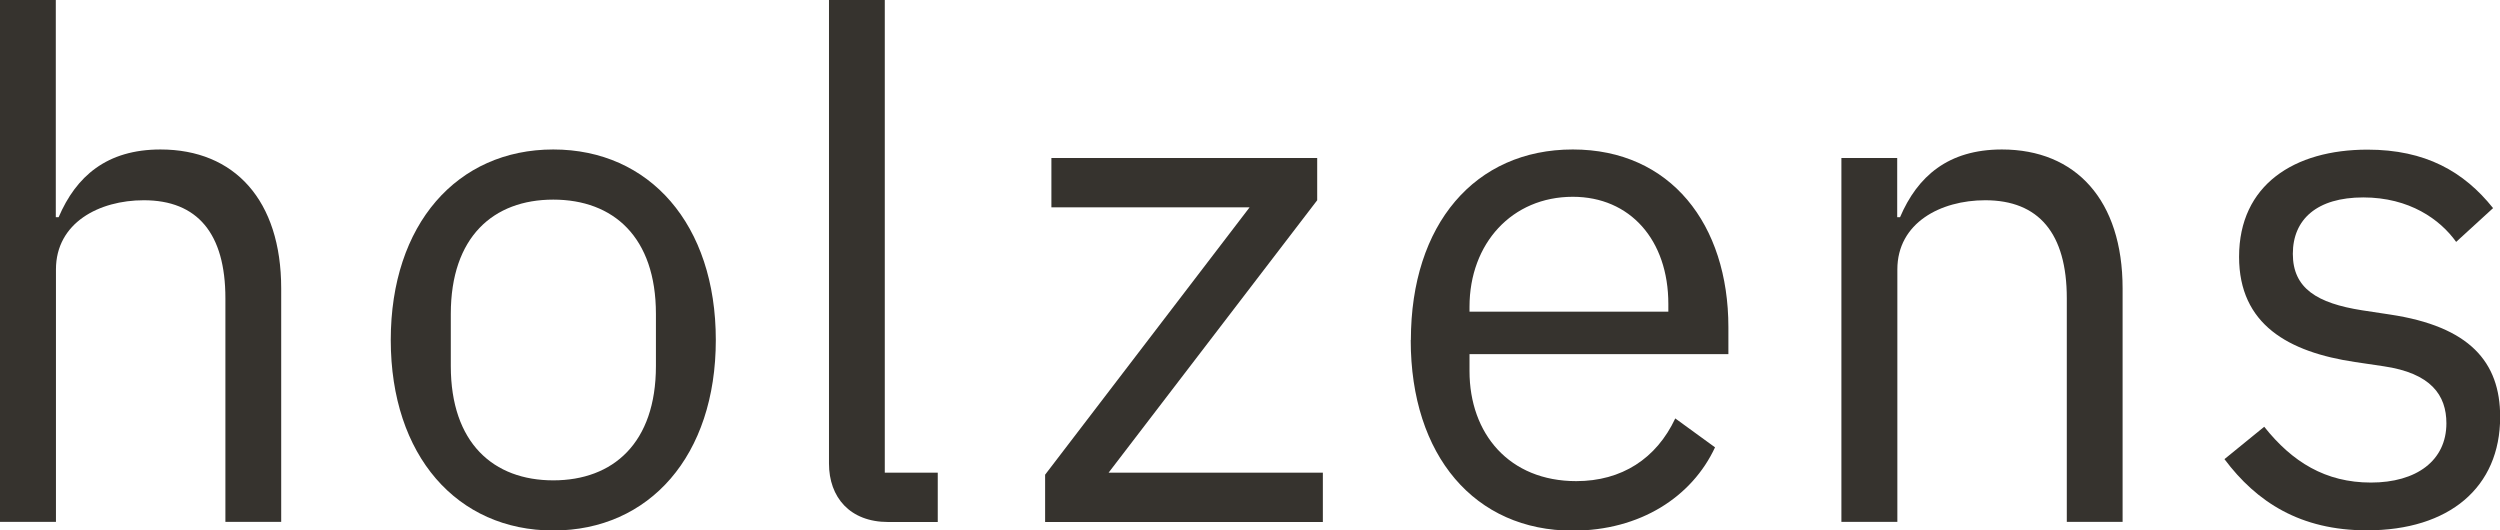
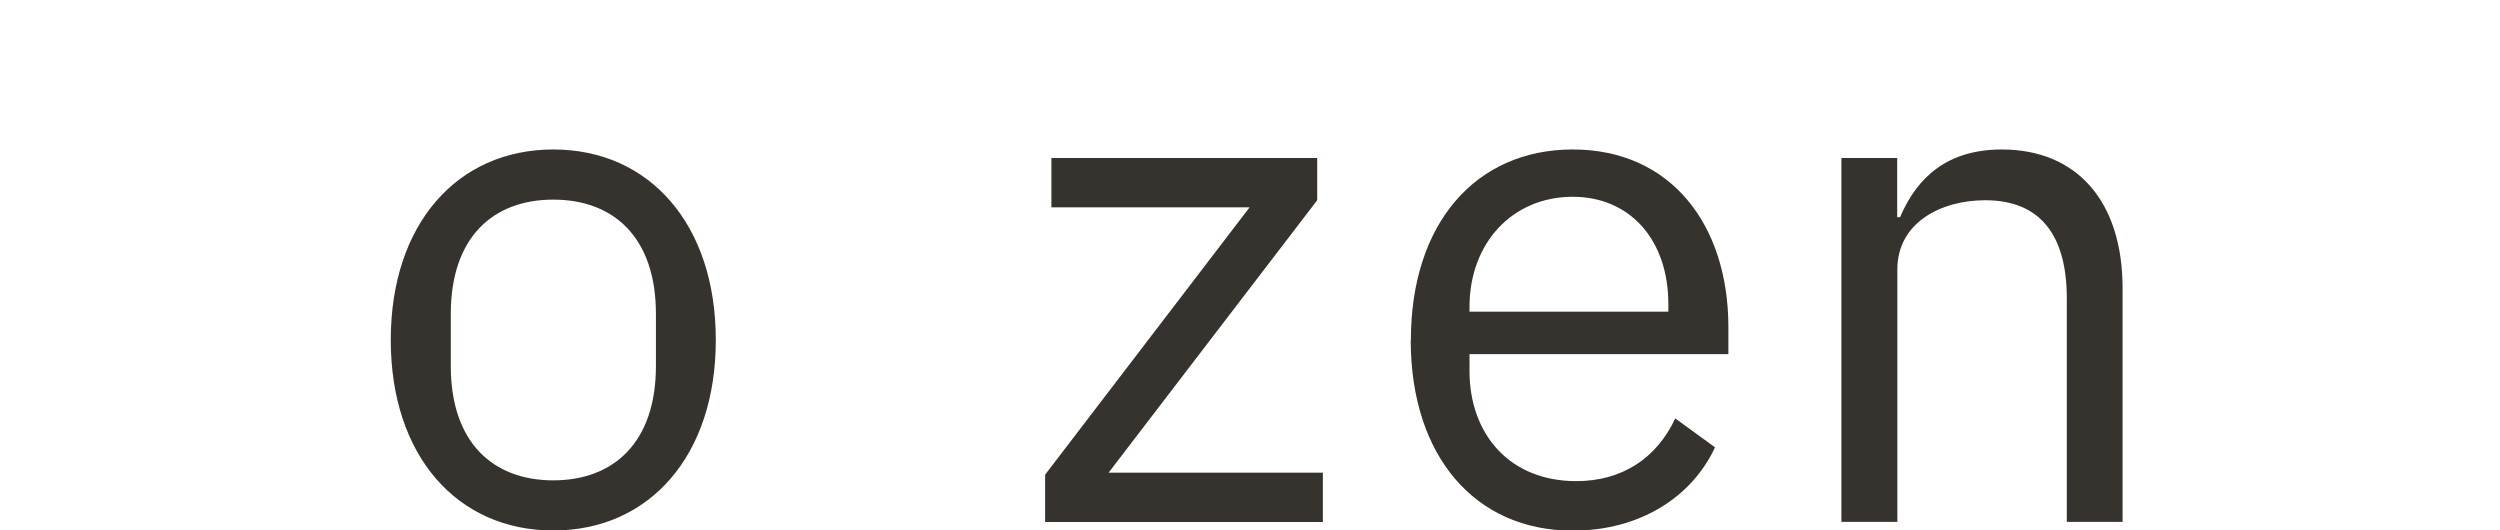
<svg xmlns="http://www.w3.org/2000/svg" id="Ebene_2" data-name="Ebene 2" viewBox="0 0 159.05 33.74">
  <defs>
    <style>
      .cls-1 {
        fill: #36332e;
        stroke-width: 0px;
      }
    </style>
  </defs>
  <g id="Ebene_1-2" data-name="Ebene 1">
    <g>
      <polygon class="cls-1" points="66.49 33.21 66.49 30.2 79.5 13.19 66.89 13.19 66.89 10.05 83.8 10.05 83.8 12.74 70.53 30.07 84.16 30.07 84.16 33.21 66.49 33.21" />
      <g>
        <path class="cls-1" d="m93.49,19.52v.31h12.65v-.49c0-4.08-2.44-6.82-6.08-6.82-3.86,0-6.57,2.96-6.57,7m-3.73,2.11c0-7.36,4.08-12.12,10.3-12.12s9.9,4.76,9.9,11.31v1.71h-16.47v1.08c0,3.99,2.53,7,6.79,7,2.89,0,5.1-1.43,6.3-3.99l2.53,1.84c-1.46,3.14-4.75,5.3-9.06,5.3-6.22,0-10.3-4.76-10.3-12.12" />
        <path class="cls-1" d="m117.15,33.21V10.05h3.55v3.77h.18c1.11-2.6,3.06-4.31,6.48-4.31,4.71,0,7.68,3.23,7.68,8.84v14.85h-3.55v-14.22c0-4.13-1.78-6.24-5.19-6.24-2.84,0-5.59,1.44-5.59,4.4v16.06h-3.55Z" />
-         <path class="cls-1" d="m141.52,29.21l2.53-2.06c1.78,2.24,3.9,3.55,6.79,3.55s4.8-1.39,4.8-3.77c0-1.79-.98-3.19-4-3.63l-1.82-.27c-4.22-.63-7.37-2.38-7.37-6.69,0-4.58,3.51-6.82,8.17-6.82,3.68,0,6.13,1.39,7.99,3.72l-2.35,2.15c-1.02-1.43-2.97-2.83-5.91-2.83s-4.48,1.39-4.48,3.59,1.55,3.14,4.4,3.59l1.78.27c5.06.76,7.01,3.01,7.01,6.51,0,4.49-3.24,7.22-8.48,7.22-4.22,0-7.01-1.79-9.06-4.53" />
      </g>
-       <path class="cls-1" d="m0,0h3.55v13.82h.18c1.11-2.6,3.06-4.31,6.48-4.31,4.71,0,7.68,3.23,7.68,8.84v14.85h-3.55v-14.22c0-4.13-1.78-6.24-5.19-6.24-2.84,0-5.59,1.43-5.59,4.4v16.06H0V0Z" />
      <path class="cls-1" d="m41.73,23.29v-3.32c0-4.89-2.71-7.27-6.53-7.27s-6.52,2.38-6.52,7.27v3.32c0,4.89,2.71,7.27,6.52,7.27s6.53-2.38,6.53-7.27m-16.87-1.66c0-7.36,4.22-12.12,10.34-12.12s10.34,4.76,10.34,12.12-4.22,12.12-10.34,12.12-10.34-4.76-10.34-12.12" />
-       <path class="cls-1" d="m56.51,33.21c-2.44,0-3.77-1.57-3.77-3.72V0h3.55v30.07h3.37v3.14h-3.15Z" />
    </g>
  </g>
</svg>